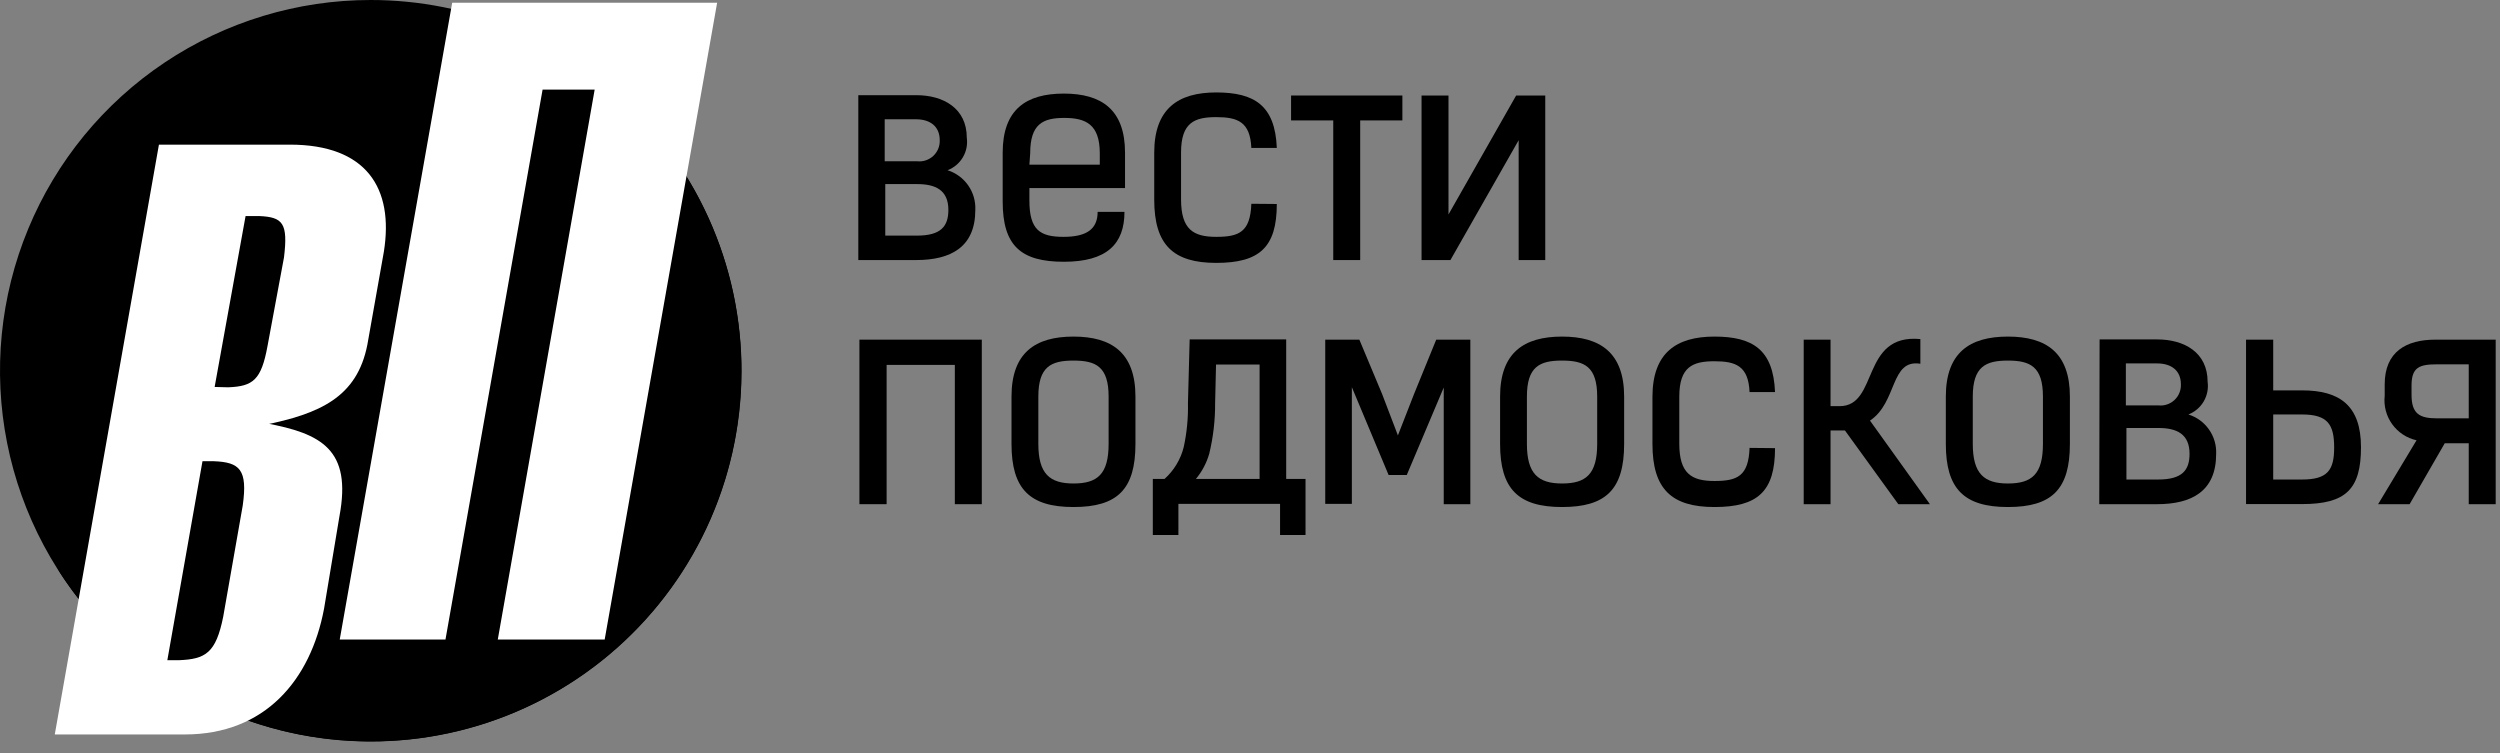
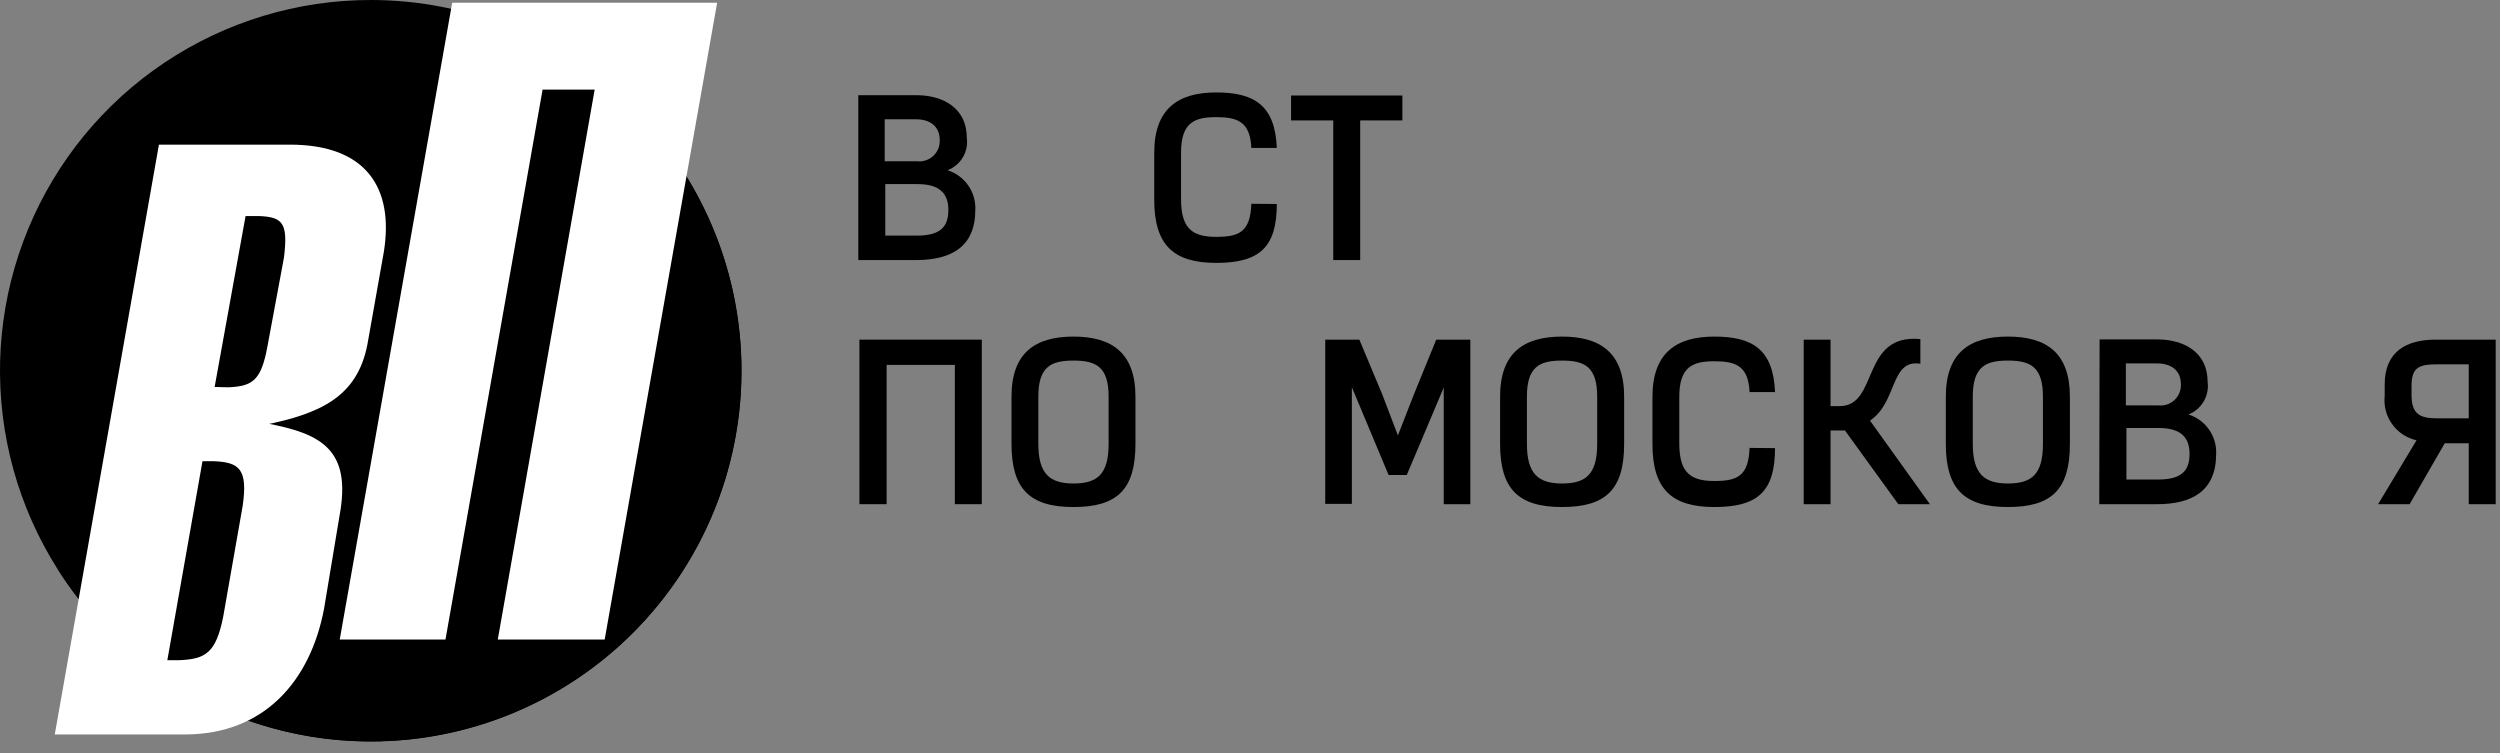
<svg xmlns="http://www.w3.org/2000/svg" width="100%" height="100%" viewBox="0 0 166 50" fill="none">
  <rect x="0" y="0" width="166" height="50" fill="#808080" stroke="none" />
  <g clip-path="url(#clip0_1325_32554)">
    <path d="M56.992 6.32H60.85C62.632 6.32 64.195 7.188 64.195 9.144C64.258 9.595 64.166 10.054 63.934 10.446C63.702 10.838 63.344 11.14 62.919 11.303C63.473 11.479 63.954 11.832 64.287 12.308C64.62 12.784 64.787 13.357 64.761 13.938C64.761 16.399 63.146 17.268 60.828 17.268H56.992V6.32ZM58.744 7.92V10.707H60.888C61.082 10.73 61.279 10.71 61.465 10.65C61.651 10.589 61.822 10.489 61.966 10.357C62.109 10.224 62.222 10.062 62.297 9.881C62.372 9.7 62.406 9.505 62.398 9.31C62.398 8.374 61.741 7.92 60.82 7.92H58.744ZM60.888 15.645C62.481 15.645 62.972 15.025 62.972 13.938C62.972 12.617 62.111 12.224 60.903 12.224H58.782V15.645H60.888Z" fill="black" />
-     <path d="M74.665 14.066C74.665 16.195 73.502 17.381 70.64 17.381C67.779 17.381 66.578 16.309 66.578 13.379V10.14C66.578 7.263 68.141 6.214 70.64 6.214C73.139 6.214 74.702 7.278 74.702 10.14V12.488H68.352V13.319C68.352 15.274 69.062 15.727 70.618 15.727C72.173 15.727 72.883 15.199 72.883 14.066H74.665ZM68.352 10.933H73.026V10.178C73.026 8.245 72.082 7.83 70.67 7.83C69.258 7.83 68.405 8.222 68.405 10.178L68.352 10.933Z" fill="black" />
    <path d="M84.78 13.545C84.78 16.437 83.617 17.456 80.755 17.456C77.894 17.456 76.641 16.248 76.641 13.258V10.14C76.641 7.225 78.219 6.138 80.755 6.138C83.292 6.138 84.667 6.999 84.78 9.823H83.089C83.013 8.094 82.19 7.777 80.755 7.777C79.321 7.777 78.422 8.131 78.422 10.125V13.243C78.422 15.236 79.238 15.727 80.755 15.727C82.273 15.727 83.021 15.41 83.089 13.53L84.78 13.545Z" fill="black" />
    <path d="M93.118 6.342V7.996H90.317V17.268H88.528V7.996H85.727V6.342H93.118Z" fill="black" />
-     <path d="M100.672 6.342H102.605V17.268H100.839V9.31L96.308 17.268H94.391V6.342H96.18V14.24L100.672 6.342Z" fill="black" />
    <path d="M65.191 22.553V33.478H63.401V24.229H58.871V33.478H57.066V22.553H65.191Z" fill="black" />
    <path d="M67.164 29.476V26.335C67.164 23.421 68.742 22.349 71.279 22.349C73.816 22.349 75.394 23.421 75.394 26.335V29.476C75.394 32.496 74.193 33.667 71.279 33.667C68.365 33.667 67.164 32.459 67.164 29.476ZM73.612 29.476V26.335C73.612 24.342 72.766 23.942 71.279 23.942C69.792 23.942 68.946 24.342 68.946 26.335V29.476C68.946 31.462 69.701 32.104 71.279 32.104C72.857 32.104 73.612 31.5 73.612 29.476Z" fill="black" />
-     <path d="M77.325 31.802C77.953 31.239 78.398 30.499 78.601 29.68C78.808 28.723 78.902 27.745 78.88 26.766L78.993 22.538H85.403V31.802H86.687V35.524H84.996V33.455H78.246V35.524H76.547V31.802H77.325ZM83.637 31.802V24.206H80.745L80.684 26.766C80.691 27.9 80.559 29.031 80.292 30.133C80.115 30.744 79.814 31.312 79.408 31.802H83.637Z" fill="black" />
    <path d="M95.365 22.553H97.63V33.478H95.864V29.507V25.732L93.41 31.538H92.202L89.763 25.709V29.484V33.456H87.996V22.553H90.261L91.771 26.162L92.821 28.911L93.893 26.162L95.365 22.553Z" fill="black" />
    <path d="M99.606 29.476V26.335C99.606 23.421 101.183 22.349 103.72 22.349C106.257 22.349 107.843 23.421 107.843 26.335V29.476C107.843 32.496 106.635 33.667 103.72 33.667C100.806 33.667 99.606 32.459 99.606 29.476ZM106.053 29.476V26.335C106.053 24.342 105.208 23.942 103.72 23.942C102.233 23.942 101.387 24.342 101.387 26.335V29.476C101.387 31.462 102.142 32.104 103.72 32.104C105.298 32.104 106.053 31.5 106.053 29.476Z" fill="black" />
    <path d="M117.862 29.756C117.862 32.647 116.699 33.667 113.838 33.667C110.976 33.667 109.723 32.459 109.723 29.476V26.35C109.723 23.436 111.301 22.349 113.838 22.349C116.374 22.349 117.749 23.209 117.862 26.033H116.171C116.095 24.304 115.265 23.987 113.838 23.987C112.411 23.987 111.505 24.342 111.505 26.335V29.461C111.505 31.447 112.32 31.938 113.838 31.938C115.355 31.938 116.103 31.62 116.171 29.74L117.862 29.756Z" fill="black" />
    <path d="M126.048 33.478L122.506 28.585H121.548V33.478H119.766V22.552H121.548V26.969H122.152C124.764 26.969 123.541 22.137 127.512 22.515V24.153C125.496 23.828 126.002 26.705 124.167 27.928L128.146 33.478H126.048Z" fill="black" />
    <path d="M129.203 29.476V26.335C129.203 23.421 130.781 22.349 133.326 22.349C135.87 22.349 137.441 23.421 137.441 26.335V29.476C137.441 32.496 136.24 33.667 133.326 33.667C130.411 33.667 129.203 32.459 129.203 29.476ZM135.651 29.476V26.335C135.651 24.342 134.805 23.942 133.326 23.942C131.846 23.942 130.993 24.342 130.993 26.335V29.476C130.993 31.462 131.748 32.104 133.326 32.104C134.904 32.104 135.651 31.5 135.651 29.476Z" fill="black" />
    <path d="M139.413 22.538H143.241C145.031 22.538 146.586 23.398 146.586 25.354C146.648 25.806 146.555 26.265 146.324 26.659C146.092 27.052 145.735 27.355 145.31 27.521C145.864 27.694 146.346 28.045 146.679 28.521C147.012 28.996 147.179 29.568 147.152 30.148C147.152 32.61 145.537 33.478 143.226 33.478H139.391L139.413 22.538ZM141.157 24.131V26.917H143.302C143.496 26.94 143.693 26.921 143.879 26.86C144.065 26.8 144.235 26.7 144.379 26.567C144.523 26.434 144.636 26.272 144.71 26.091C144.785 25.91 144.82 25.715 144.812 25.52C144.812 24.584 144.155 24.131 143.234 24.131H141.157ZM143.302 31.84C144.902 31.84 145.386 31.221 145.386 30.133C145.386 28.812 144.525 28.419 143.324 28.419H141.195V31.84H143.302Z" fill="black" />
-     <path d="M150.941 25.921H152.859C155.343 25.921 156.77 26.917 156.77 29.696C156.77 32.474 155.773 33.471 152.859 33.471H149.137V22.553H150.941V25.921ZM152.859 31.84C154.55 31.84 154.988 31.221 154.988 29.718C154.988 28.216 154.588 27.521 152.859 27.521H150.941V31.84H152.859Z" fill="black" />
    <path d="M158.344 25.52C158.344 23.346 159.786 22.553 161.704 22.553H165.751V33.478H163.924V29.432H162.331L159.998 33.478H157.906L160.458 29.235C159.803 29.089 159.225 28.706 158.835 28.16C158.445 27.613 158.27 26.943 158.344 26.276V25.52ZM161.817 24.192C160.655 24.192 160.126 24.38 160.126 25.596V26.215C160.126 27.476 160.655 27.778 161.817 27.778H163.924V24.192H161.817Z" fill="black" />
    <path d="M49.228 24.614C49.228 29.482 47.785 34.241 45.08 38.289C42.375 42.337 38.531 45.491 34.033 47.354C29.536 49.217 24.587 49.705 19.812 48.755C15.037 47.805 10.652 45.461 7.209 42.019C3.767 38.576 1.423 34.191 0.473 29.416C-0.477 24.641 0.011 19.692 1.874 15.195C3.737 10.697 6.891 6.853 10.939 4.148C14.987 1.444 19.746 1.15884e-06 24.614 1.15884e-06C27.847 -0.001 31.048 0.635 34.035 1.872C37.021 3.108 39.735 4.921 42.021 7.207C44.307 9.493 46.12 12.207 47.356 15.194C48.593 18.18 49.229 21.381 49.228 24.614Z" fill="black" />
    <path d="M40.184 5.55C43.328 10.483 44.612 16.375 43.806 22.17C43 27.964 40.156 33.282 35.785 37.17C31.413 41.058 25.8 43.262 19.951 43.386C14.102 43.511 8.4 41.548 3.867 37.85C5.782 40.855 8.327 43.408 11.325 45.333C14.323 47.259 17.703 48.51 21.233 49.001C24.762 49.492 28.355 49.211 31.765 48.177C35.175 47.144 38.32 45.382 40.982 43.014C43.645 40.646 45.761 37.728 47.186 34.462C48.611 31.196 49.309 27.66 49.233 24.098C49.157 20.535 48.309 17.032 46.746 13.83C45.184 10.627 42.945 7.802 40.184 5.55Z" fill="black" />
    <path d="M10.553 9.604H19.251C24.325 9.604 26.167 12.481 25.487 16.724L24.392 22.893C23.706 26.381 21.236 27.476 17.476 28.231L17.605 28.095C21.38 28.782 23.358 29.877 22.543 34.256L21.516 40.425C20.625 45.144 17.605 48.768 12.267 48.768H3.637L10.553 9.604ZM11.867 43.838C13.648 43.77 14.335 43.362 14.819 40.961L16.117 33.569C16.457 31.168 15.914 30.692 14.2 30.625H13.445L11.111 43.838H11.867ZM15.159 25.717C16.805 25.649 17.348 25.234 17.763 22.976L18.858 17.087C19.13 14.822 18.79 14.414 17.212 14.346H16.306L14.252 25.694L15.159 25.717Z" fill="white" />
    <path d="M22.559 42.463L30.026 0.181H47.618L40.151 42.463H33.053L39.486 5.95H36.028L29.58 42.463H22.559Z" fill="white" />
  </g>
  <defs>
    <clipPath id="clip0_1325_32554">
      <rect width="165.714" height="50" fill="white" />
    </clipPath>
  </defs>
</svg>